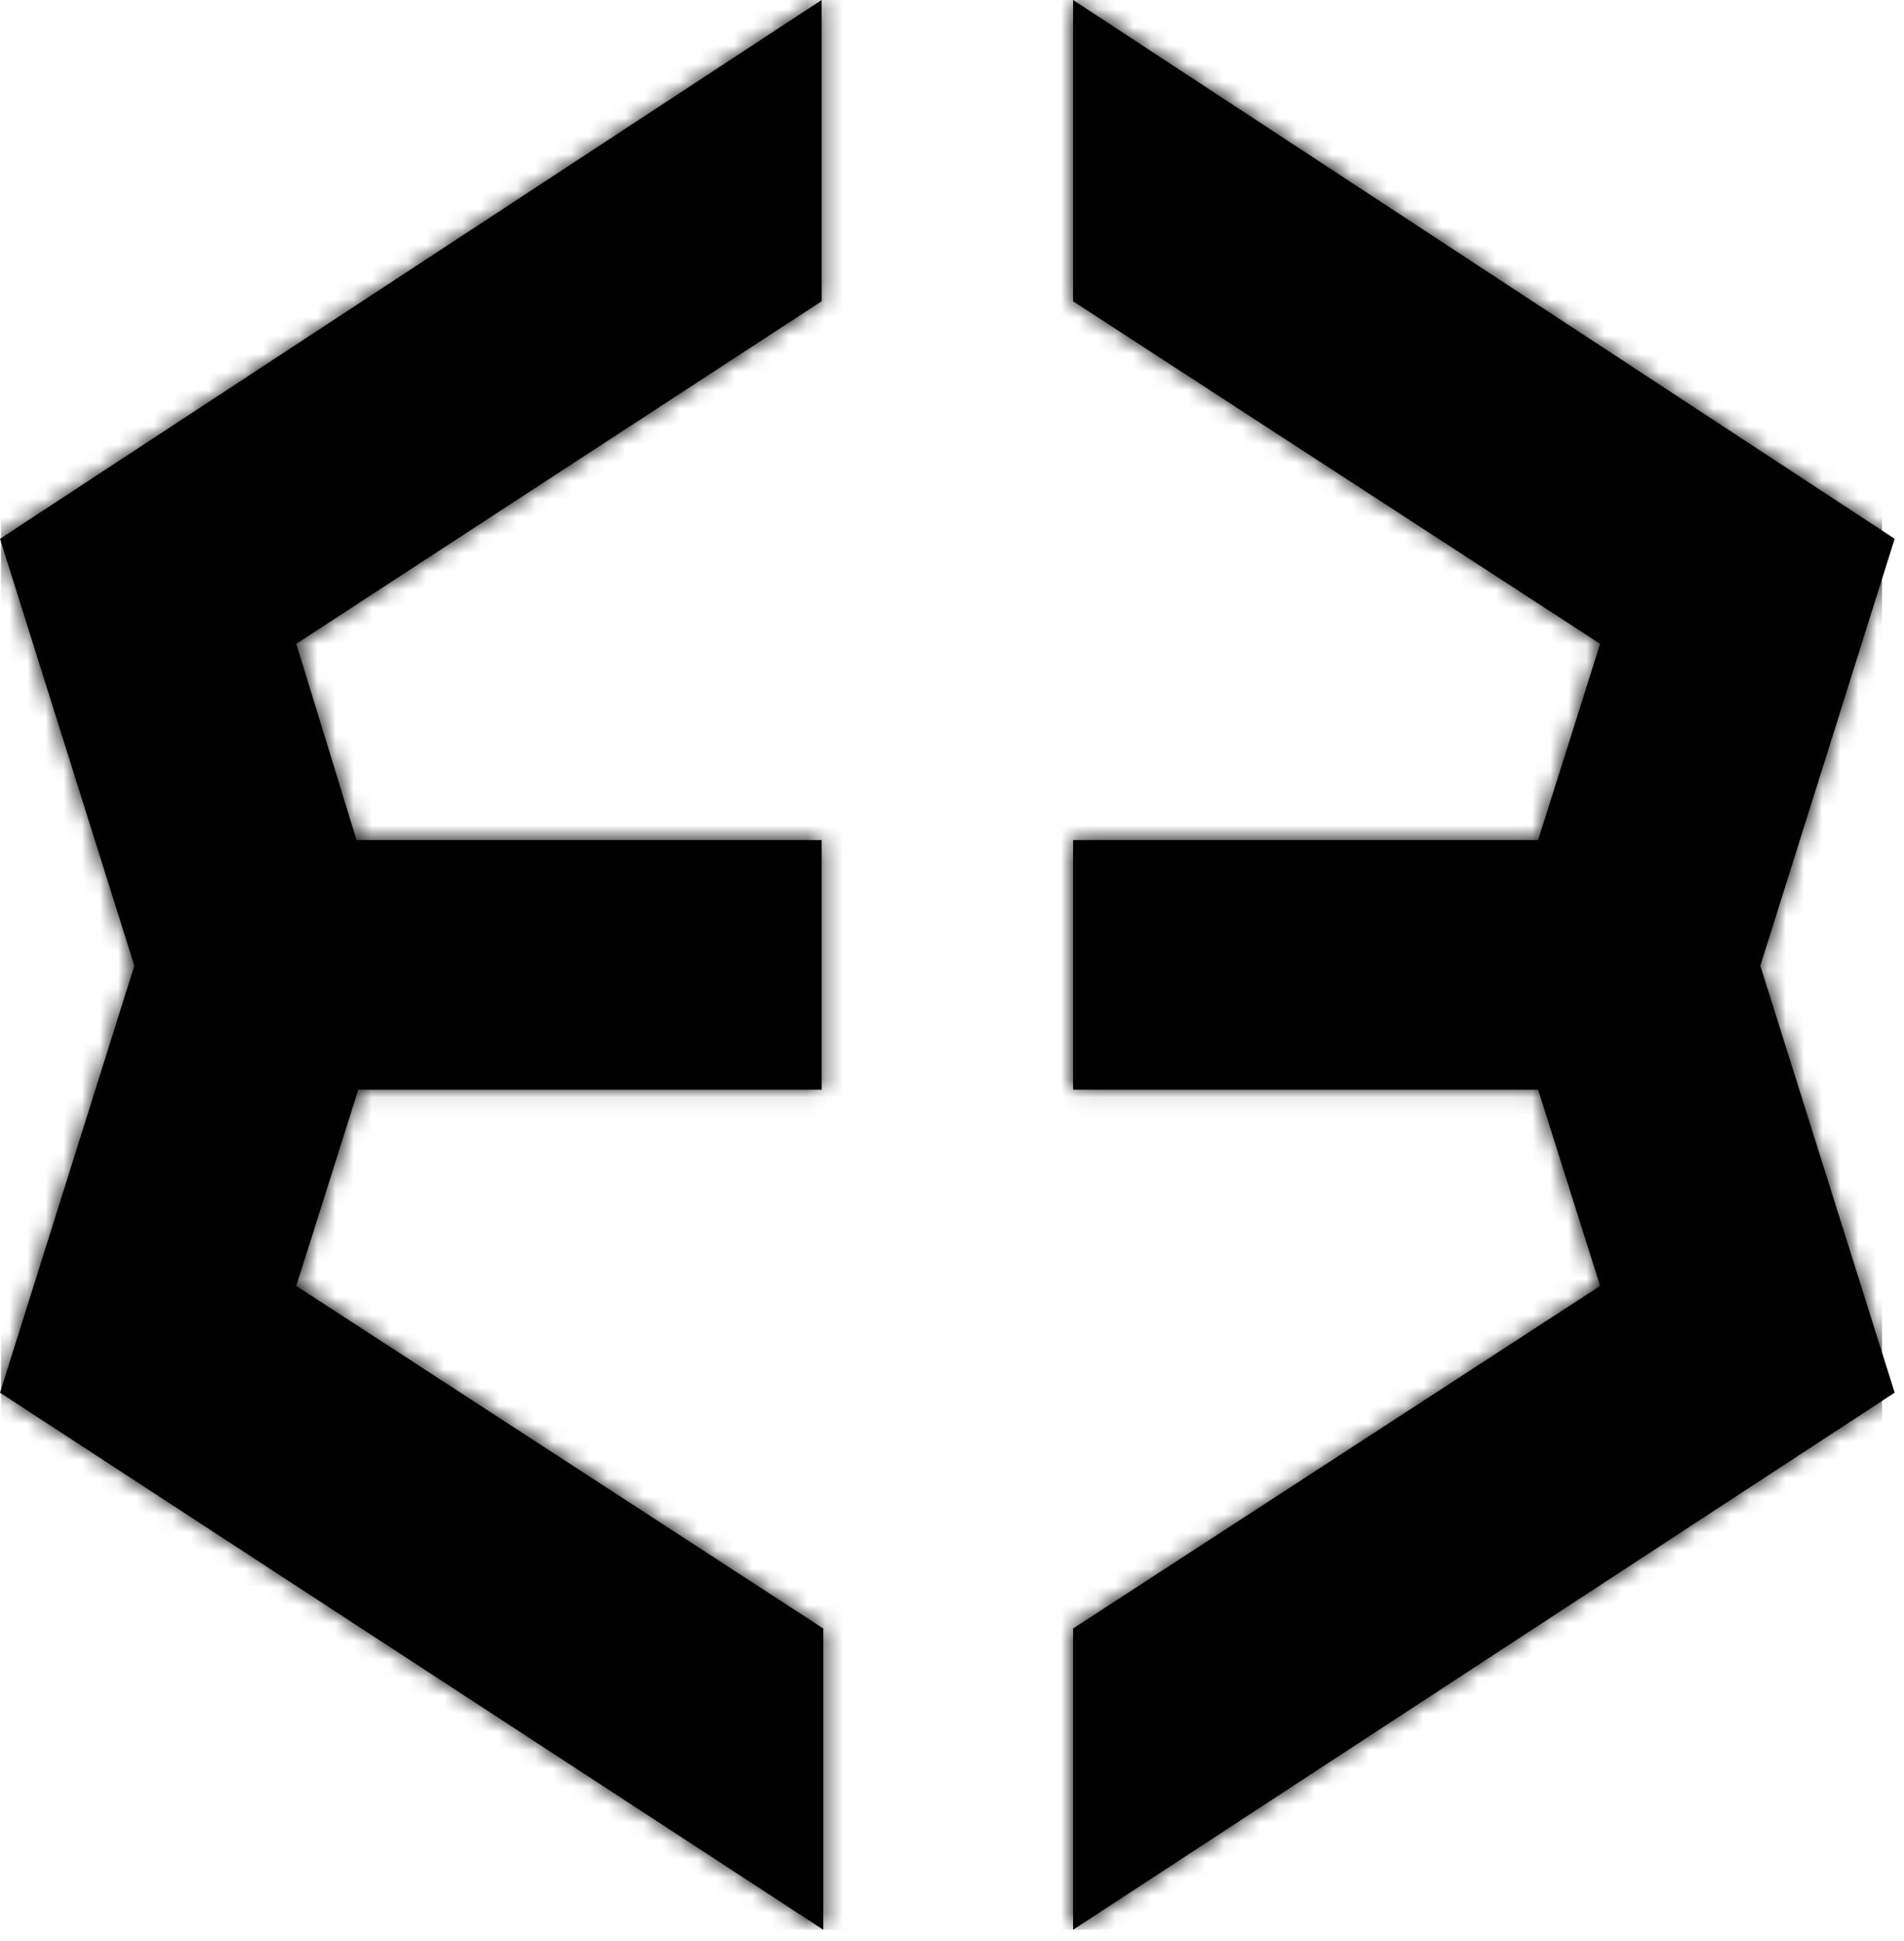
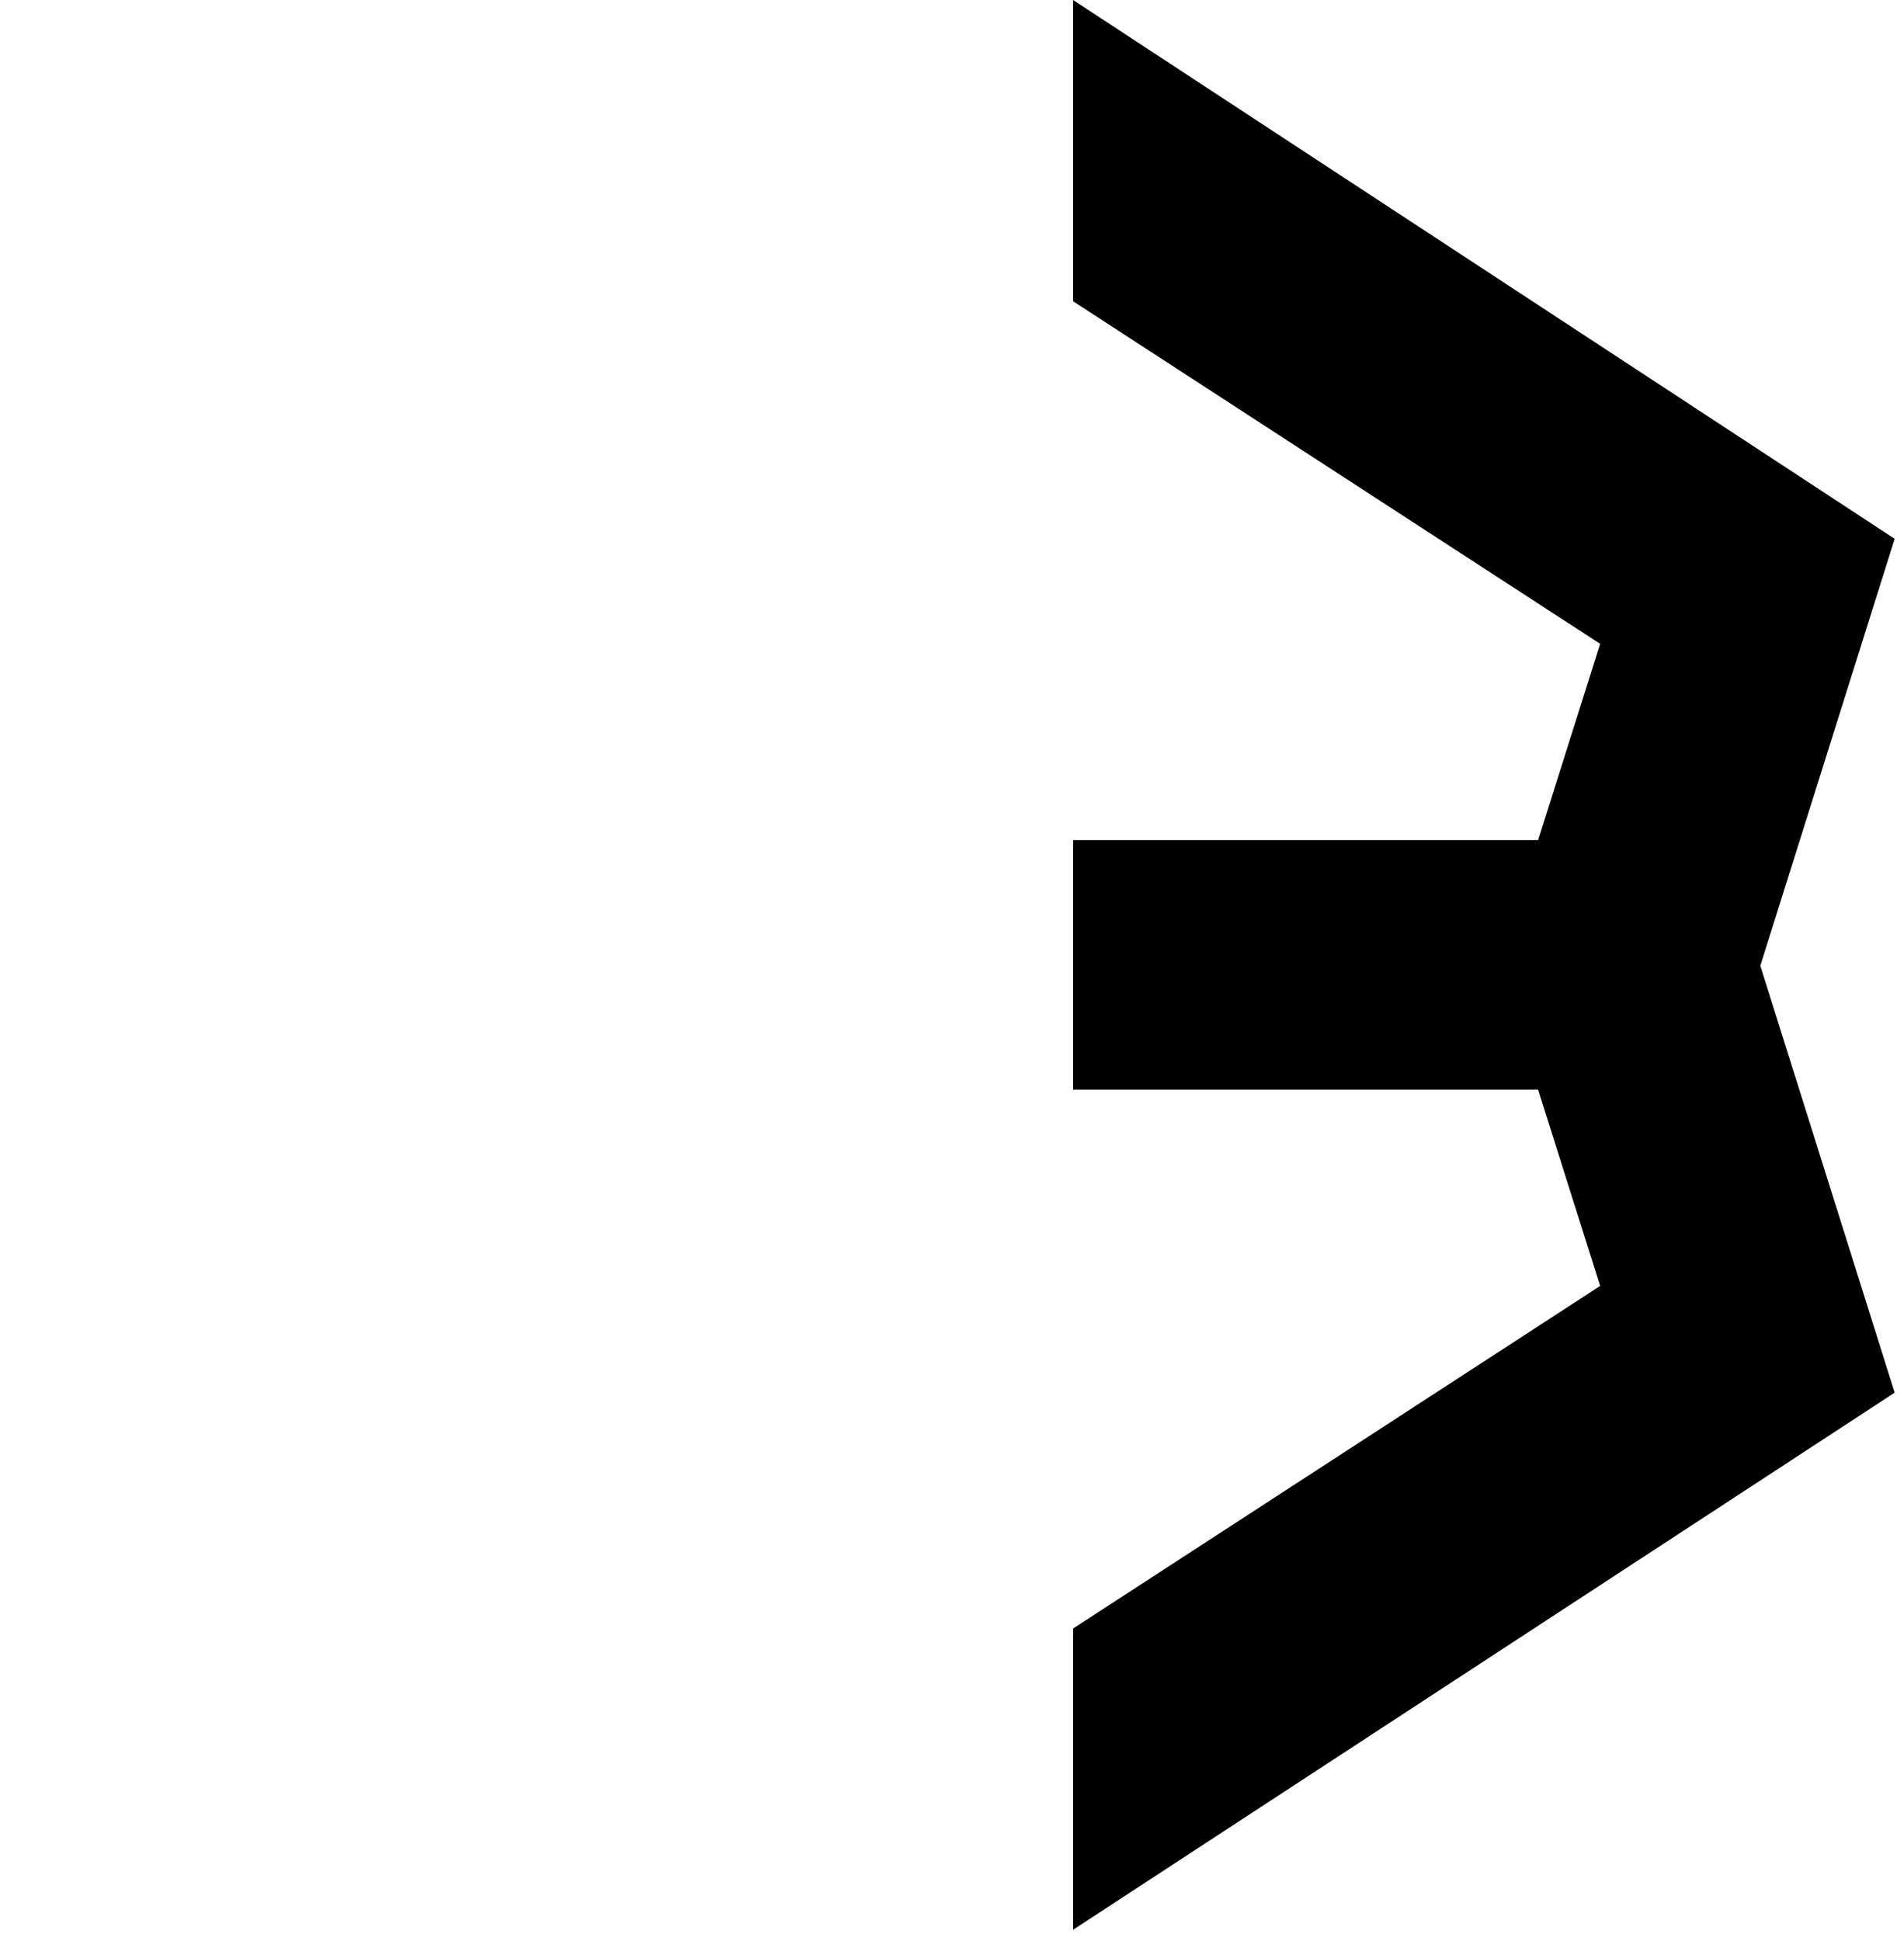
<svg xmlns="http://www.w3.org/2000/svg" width="100%" height="100%" viewBox="0 0 105 107" fill="none">
  <path d="M104.485 29.707L59.177 0V16.61L88.243 35.497L84.823 46.317H59.177V60.079H84.823L88.243 70.899L59.177 89.787V106.397L104.485 76.784L97.076 53.246L104.485 29.707Z" fill="currentColor" />
-   <path d="M19.757 60.079H45.309V46.317H19.662L16.338 35.497L45.309 16.61V0L0 29.707L7.409 53.246L0 76.784L45.404 106.397V89.787L16.338 70.899L19.757 60.079Z" fill="currentColor" />
  <mask id="mask0_344_515" style="mask-type:alpha" maskUnits="userSpaceOnUse" x="0" y="0" width="105" height="107">
    <path d="M104.485 29.707L59.177 0V16.61L88.243 35.497L84.823 46.317H59.177V60.079H84.823L88.243 70.899L59.177 89.787V106.397L104.485 76.784L97.077 53.246L104.485 29.707Z" fill="url(#paint0_linear_344_515)" />
    <path d="M19.757 60.079H45.309V46.317H19.662L16.338 35.497L45.309 16.61V0L0 29.707L7.409 53.246L0 76.784L45.404 106.397V89.787L16.338 70.899L19.757 60.079Z" fill="url(#paint1_linear_344_515)" />
  </mask>
  <g mask="url(#mask0_344_515)">
-     <path d="M103.791 0H0.055V106.397H103.791V0Z" fill="currentColor" />
+     <path d="M103.791 0H0.055V106.397V0Z" fill="currentColor" />
  </g>
  <defs>
    <linearGradient id="paint0_linear_344_515" x1="89.828" y1="113.712" x2="59.478" y2="-11.684" gradientUnits="userSpaceOnUse">
      <stop stop-color="#0B46F9" />
      <stop offset="1" stop-color="#BBFBE0" />
    </linearGradient>
    <linearGradient id="paint1_linear_344_515" x1="89.828" y1="113.712" x2="59.478" y2="-11.684" gradientUnits="userSpaceOnUse">
      <stop stop-color="#0B46F9" />
      <stop offset="1" stop-color="#BBFBE0" />
    </linearGradient>
  </defs>
</svg>